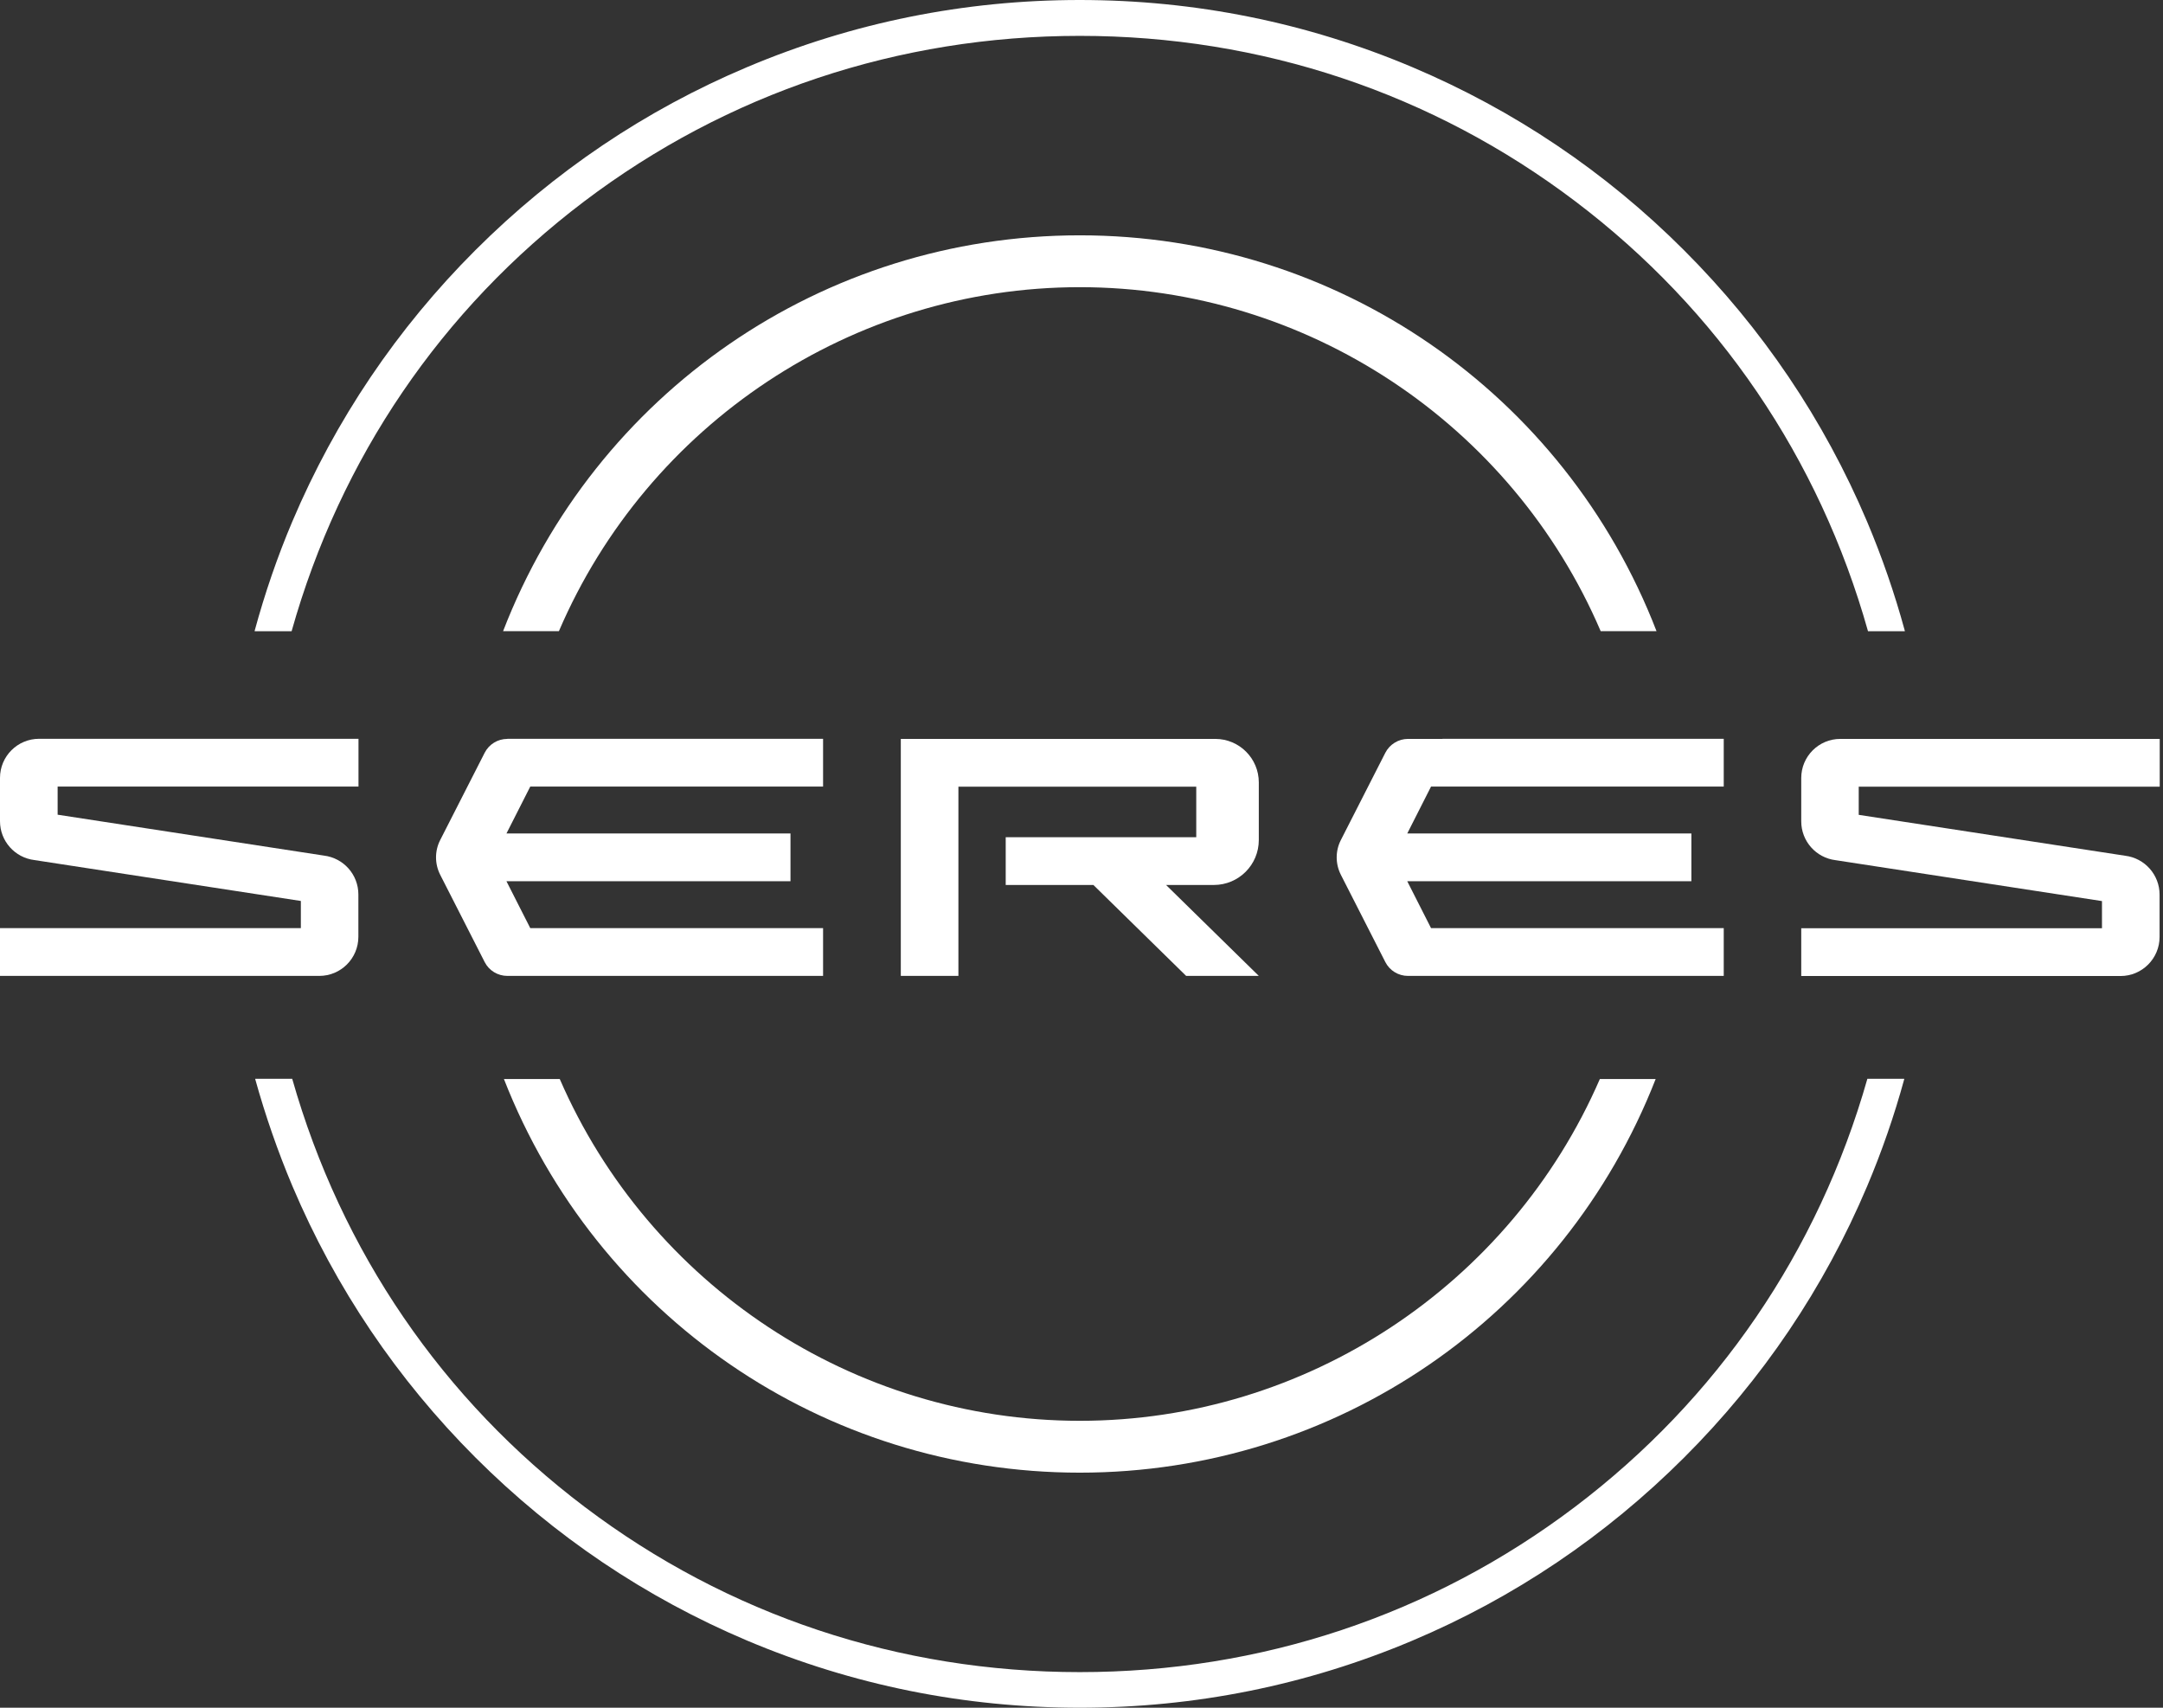
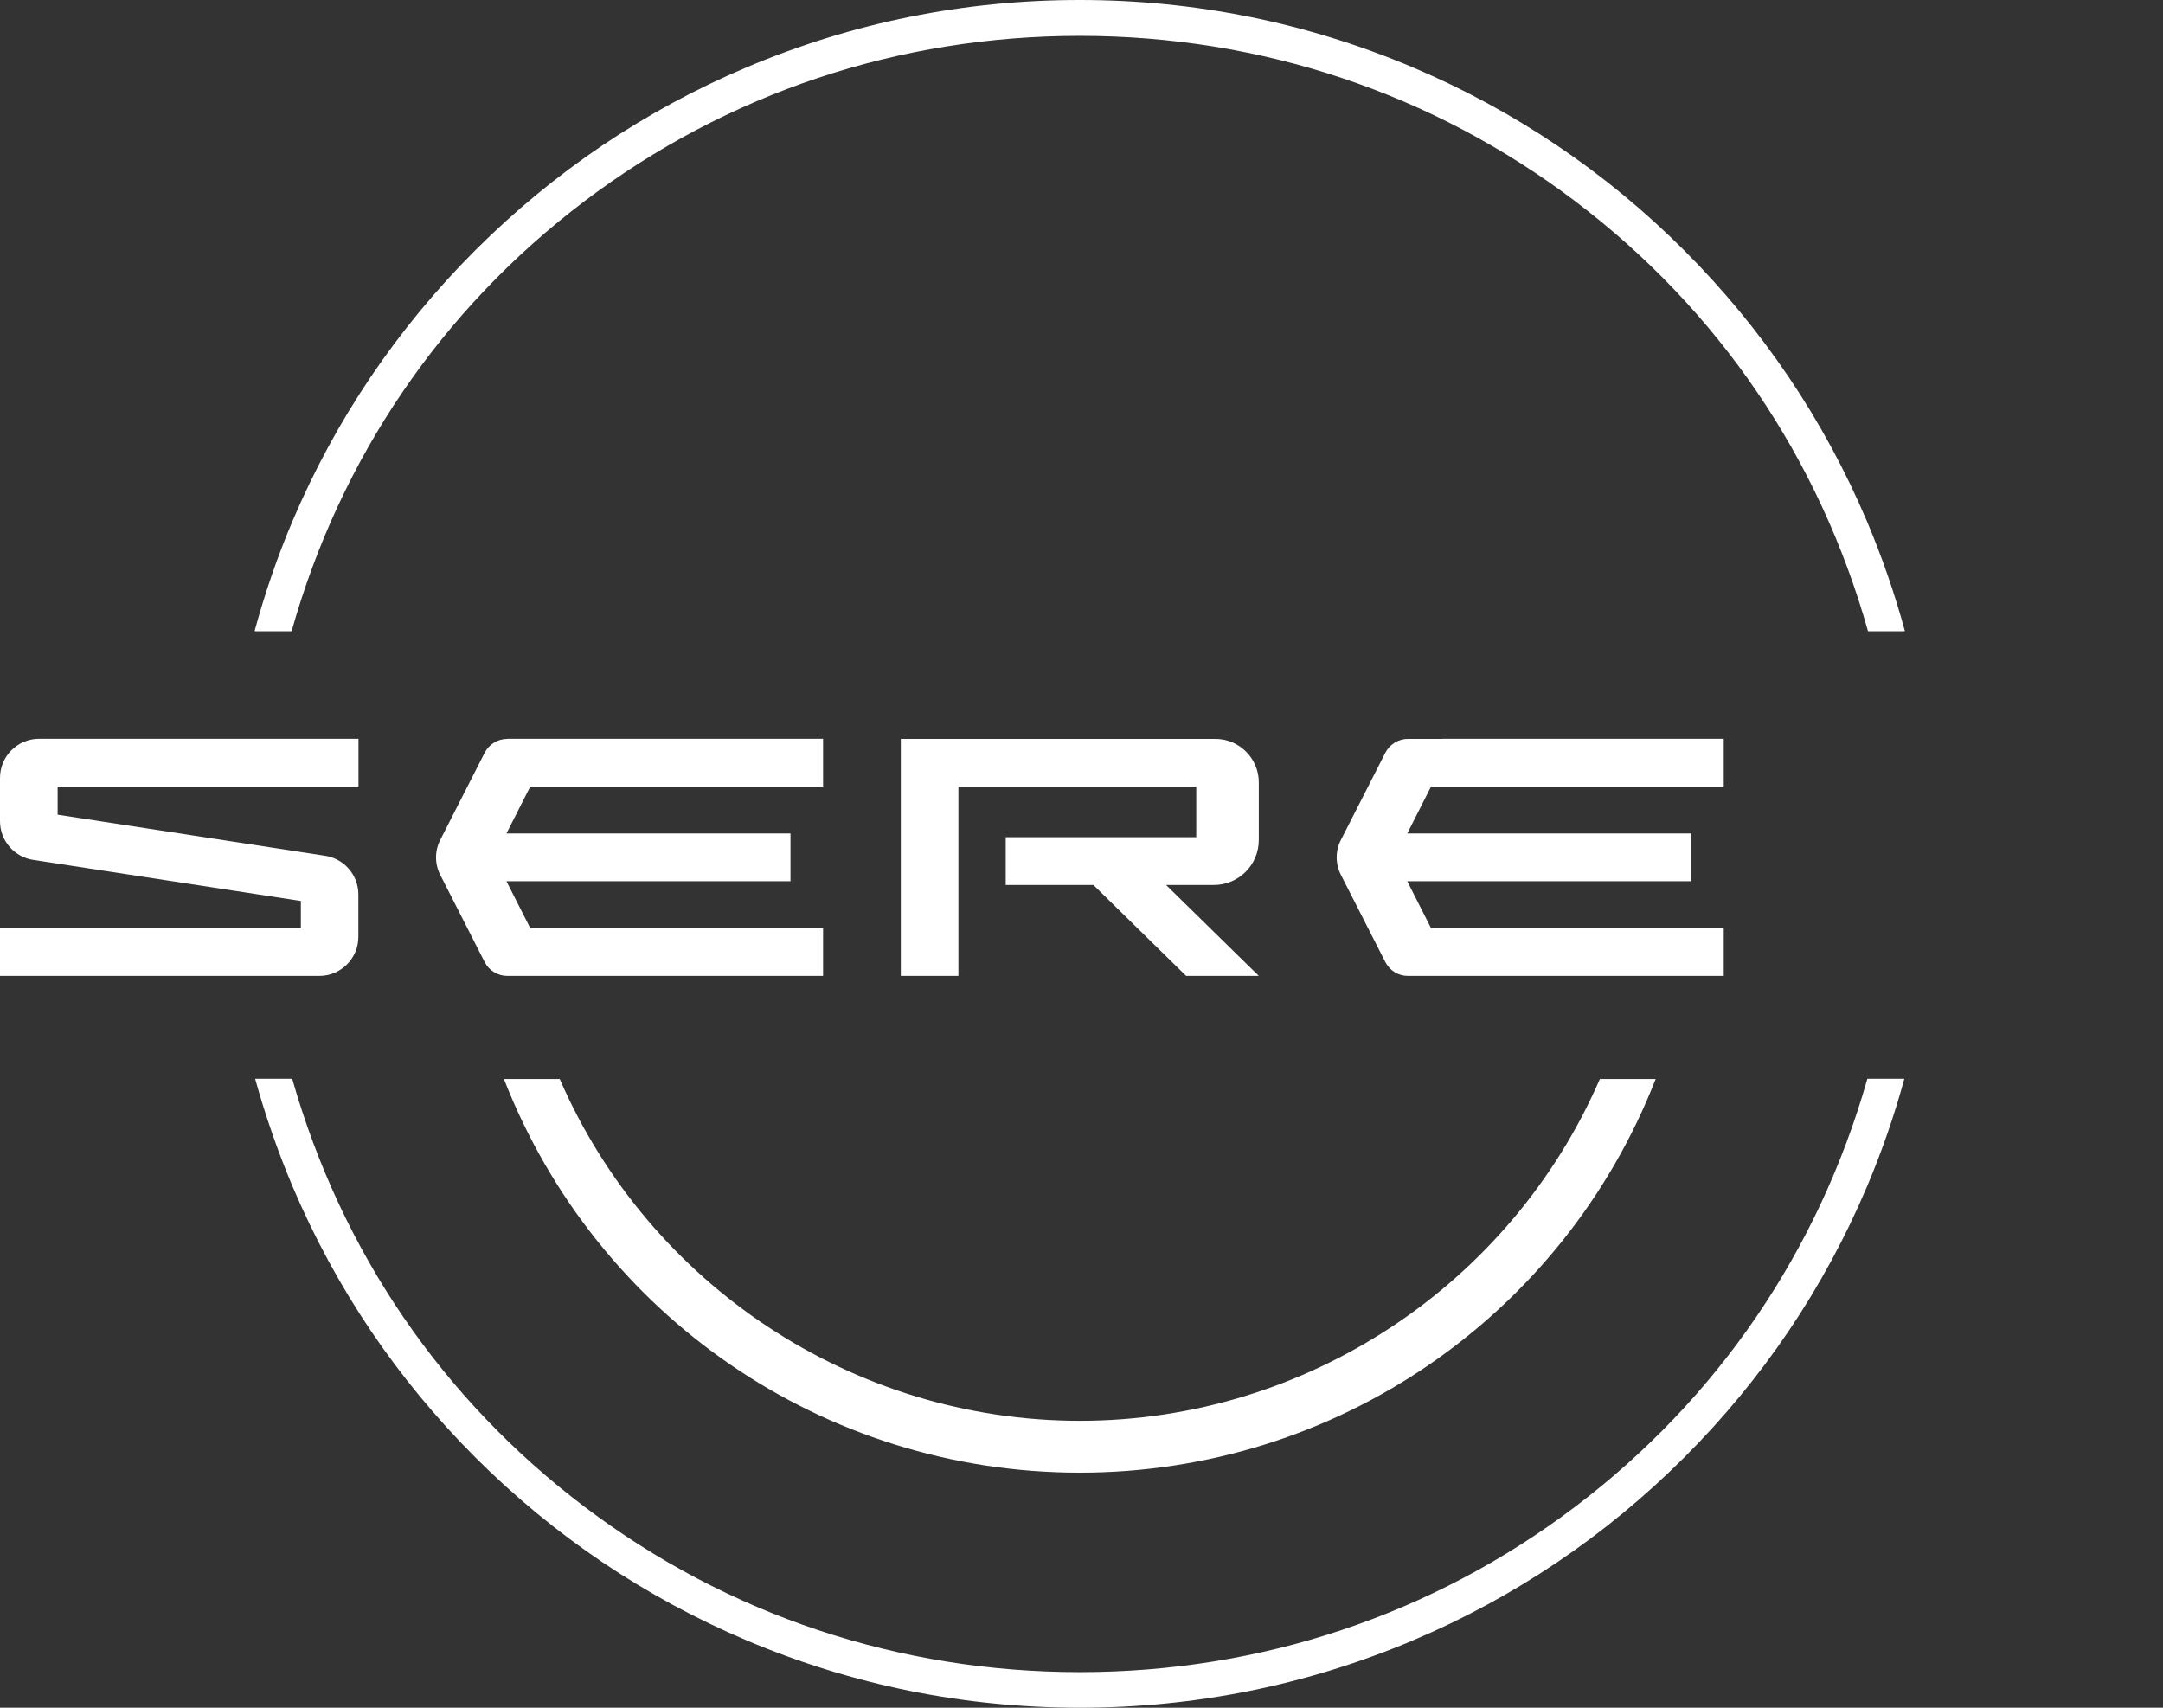
<svg xmlns="http://www.w3.org/2000/svg" width="76" height="60" viewBox="0 0 76 60" fill="none">
  <rect x="0" y="0" width="76" height="60" fill="#333333" stroke="none" />
-   <path d="M19.638 22.175C22.762 14.9 29.956 10.09 37.94 10.09C45.925 10.09 53.123 14.9 56.242 22.175H58.204C54.974 13.814 46.977 8.268 37.94 8.268C28.903 8.268 20.906 13.814 17.677 22.175H19.638Z" fill="white" />
  <path d="M56.213 37.911C53.072 45.143 45.899 49.919 37.94 49.919C29.981 49.919 22.808 45.143 19.668 37.911H17.706C20.957 46.229 28.929 51.741 37.94 51.741C46.952 51.741 54.924 46.229 58.174 37.911H56.213Z" fill="white" />
  <path d="M10.246 22.178C11.958 16.096 15.508 10.876 20.521 7.08C25.551 3.272 31.575 1.26 37.94 1.26C44.306 1.26 50.333 3.272 55.359 7.08C60.372 10.876 63.923 16.096 65.635 22.178H66.928V22.161C66.569 20.843 66.121 19.553 65.601 18.323C64.088 14.752 61.923 11.543 59.167 8.788C56.412 6.032 53.199 3.872 49.623 2.359C45.921 0.795 41.99 0 37.936 0C33.883 0 29.951 0.795 26.249 2.359C22.673 3.868 19.465 6.032 16.705 8.788C13.949 11.543 11.785 14.752 10.271 18.323C9.751 19.549 9.308 20.838 8.948 22.161V22.178H10.238H10.246Z" fill="white" />
  <path d="M65.613 37.902C63.889 43.963 60.334 49.167 55.33 52.95C50.308 56.745 44.293 58.749 37.94 58.749C31.587 58.749 25.573 56.745 20.551 52.95C15.546 49.171 11.992 43.968 10.267 37.902H8.969V37.919C9.325 39.2 9.764 40.464 10.276 41.677C11.789 45.248 13.953 48.456 16.709 51.212C19.469 53.968 22.677 56.128 26.253 57.642C29.956 59.205 33.887 60 37.94 60C41.994 60 45.925 59.205 49.627 57.642C53.203 56.133 56.412 53.968 59.172 51.212C61.928 48.461 64.092 45.253 65.605 41.677C66.116 40.468 66.556 39.204 66.907 37.919V37.902H65.618H65.613Z" fill="white" />
  <path d="M44.23 34.288L40.971 31.093H42.649C43.524 31.093 44.23 30.387 44.23 29.512V27.491C44.23 26.646 43.545 25.961 42.7 25.961H31.651V34.288H33.675V27.64H42.032V29.415H35.337V31.093H38.418L41.677 34.288H44.234H44.23Z" fill="white" />
  <path d="M17.825 25.961C17.487 25.961 17.182 26.151 17.03 26.447L15.466 29.516C15.272 29.896 15.272 30.349 15.466 30.733L17.03 33.802C17.182 34.102 17.491 34.288 17.829 34.288H28.92V32.61H18.632L17.795 30.962H27.775V29.284H17.795L18.632 27.635H28.92V25.957H17.825V25.961Z" fill="white" />
  <path d="M50.684 25.961H49.471C49.137 25.961 48.828 26.151 48.676 26.447L47.112 29.516C46.918 29.896 46.918 30.349 47.112 30.733L48.676 33.802C48.828 34.102 49.137 34.288 49.471 34.288H60.566V32.61H50.282L49.446 30.962H59.429V29.284H49.446L50.282 27.635H60.566V25.957H50.684V25.961Z" fill="white" />
  <path d="M1.209 30.218L10.571 31.655V32.61H0V34.288H11.218C11.979 34.288 12.592 33.671 12.592 32.914V31.427C12.592 30.729 12.072 30.146 11.383 30.061L2.025 28.624V27.635H12.596V25.957H1.374C0.617 25.957 0 26.57 0 27.331V28.852C0 29.55 0.52 30.133 1.209 30.218Z" fill="white" />
-   <path d="M75.885 27.64V25.961H64.662C63.906 25.961 63.289 26.574 63.289 27.335V28.857C63.289 29.554 63.809 30.138 64.497 30.222L73.856 31.659V32.614H63.289V34.292H74.507C75.267 34.292 75.88 33.675 75.88 32.919V31.431C75.88 30.738 75.36 30.15 74.671 30.066L65.309 28.629V27.64H75.88H75.885Z" fill="white" />
</svg>